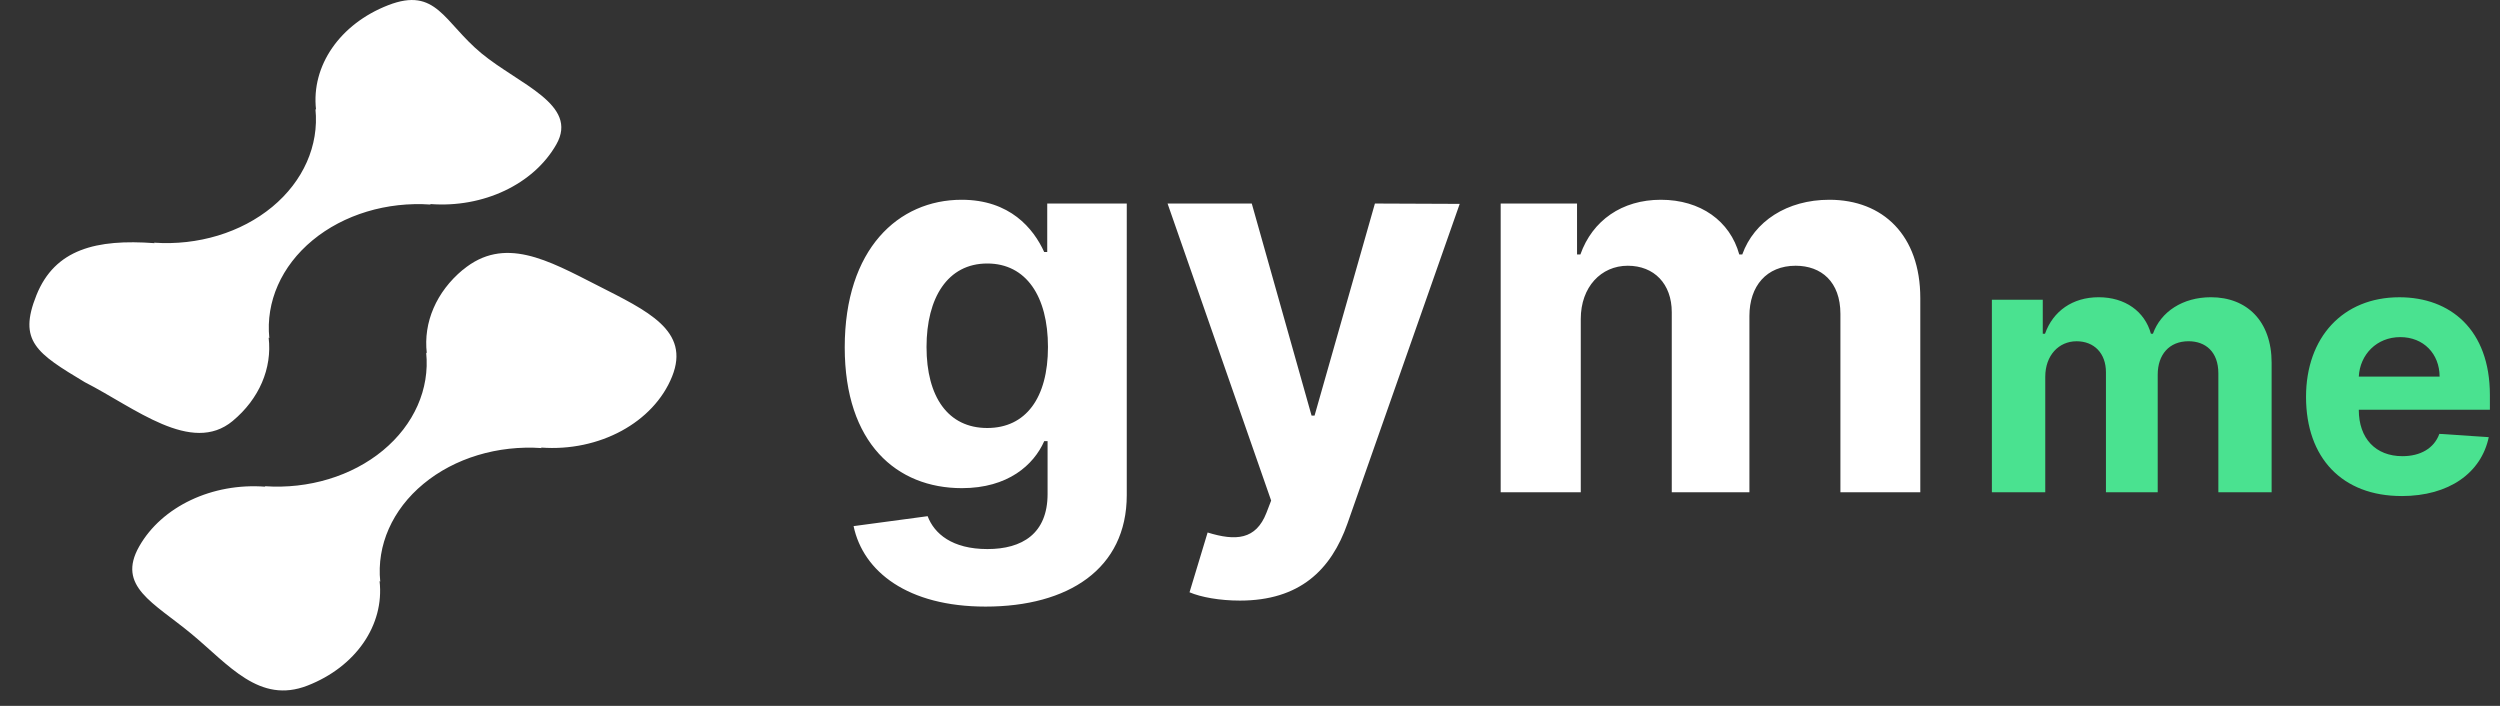
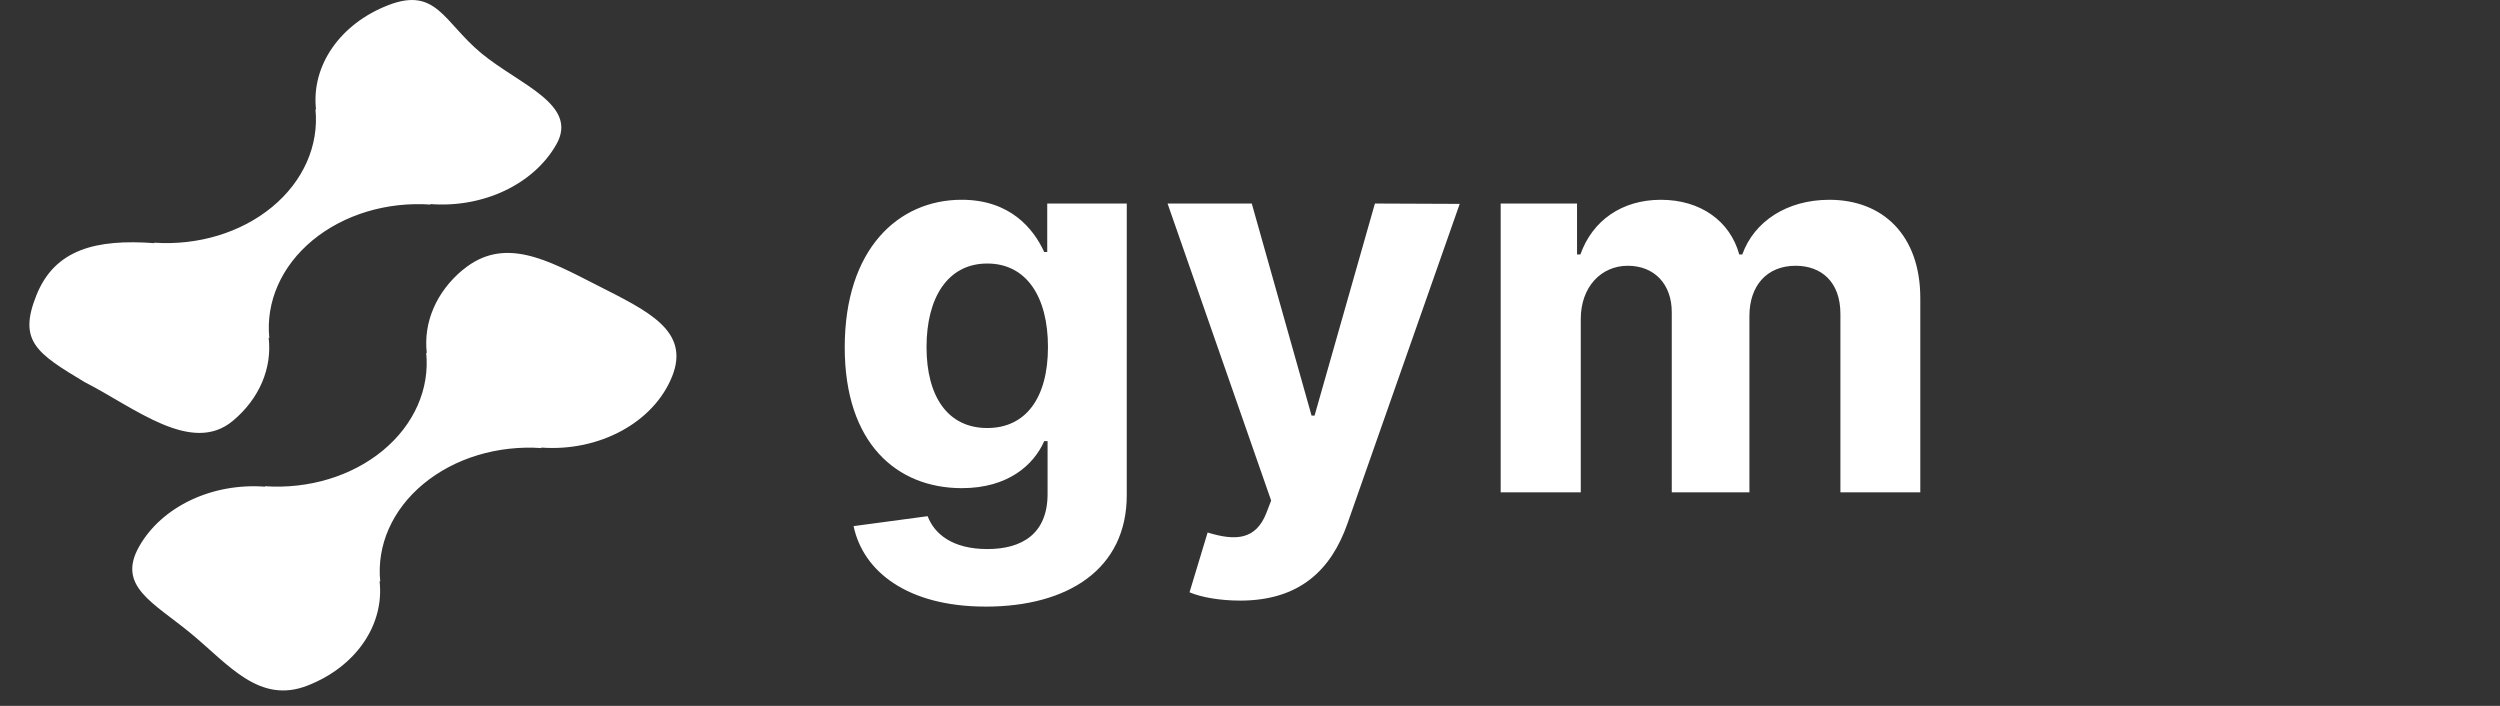
<svg xmlns="http://www.w3.org/2000/svg" width="85" height="24" fill="none">
  <rect width="100%" height="100%" fill="#333333" stroke="none" />
-   <path d="M15.734 9.174c-.897.747-1.345 1.786-1.223 2.834l-.021-.018c.126 1.233-.412 2.45-1.47 3.325-1.057.875-2.528 1.32-4.018 1.216l.02.017c-1.804-.139-3.52.674-4.29 2.031-.77 1.357.487 1.907 1.77 2.967 1.281 1.06 2.313 2.403 3.953 1.764 1.64-.638 2.62-2.059 2.45-3.552l.023.017c-.126-1.233.412-2.45 1.47-3.324 1.057-.876 2.527-1.32 4.018-1.216l-.022-.018c1.983.148 3.829-.853 4.457-2.416.628-1.564-.84-2.231-2.536-3.096-1.696-.864-3.172-1.698-4.578-.53h-.003zm-7.821 5.137c.897-.746 1.345-1.785 1.221-2.833l.023.017c-.126-1.233.412-2.45 1.47-3.325s2.529-1.32 4.02-1.215l-.022-.018c1.804.14 3.52-.671 4.291-2.028.771-1.357-1.266-2.037-2.548-3.097C15.087.752 14.837-.46 13.197.177c-1.64.638-2.62 2.058-2.452 3.55l-.02-.017c.125 1.233-.412 2.45-1.47 3.325s-2.528 1.32-4.019 1.216l.021.017c-1.983-.147-3.39.203-4.018 1.767-.628 1.563 0 1.973 1.645 2.96 1.695.864 3.626 2.484 5.03 1.316h-.001zm25.597 6.313c2.805 0 4.8-1.278 4.8-3.79V6.92h-2.704v1.649h-.103c-.364-.8-1.163-1.777-2.806-1.777-2.154 0-3.976 1.674-3.976 5.018 0 3.266 1.771 4.787 3.983 4.787 1.566 0 2.441-.786 2.8-1.598h.114v1.796c0 1.349-.863 1.873-2.045 1.873-1.202 0-1.809-.524-2.033-1.118l-2.518.338c.326 1.547 1.84 2.736 4.487 2.736zm.057-6.072c-1.336 0-2.065-1.061-2.065-2.755 0-1.669.716-2.838 2.065-2.838 1.323 0 2.064 1.118 2.064 2.838 0 1.732-.754 2.755-2.064 2.755zm8.59 5.868c2.027 0 3.1-1.036 3.657-2.621L49.63 6.932l-2.883-.012-2.052 7.21h-.102L42.56 6.92h-2.863l3.522 10.099-.16.416c-.358.92-1.042.965-2 .67l-.615 2.033c.39.166 1.023.282 1.713.282zm8.866-3.682h2.723v-5.894c0-1.086.69-1.809 1.598-1.809.895 0 1.496.614 1.496 1.58v6.123h2.64v-5.996c0-1.016.582-1.707 1.572-1.707.87 0 1.522.544 1.522 1.637v6.066h2.716v-6.603c0-2.129-1.265-3.343-3.093-3.343-1.439 0-2.557.735-2.96 1.86h-.102c-.313-1.138-1.317-1.86-2.666-1.86-1.323 0-2.326.703-2.736 1.86h-.114V6.92h-2.596v9.818z" fill="#fff" />
-   <path d="M67.724 16.738h1.815v-3.93c0-.724.46-1.205 1.065-1.205.597 0 .998.409.998 1.052v4.083h1.76V12.74c0-.678.387-1.138 1.048-1.138.58 0 1.014.362 1.014 1.09v4.045h1.811v-4.402c0-1.42-.844-2.229-2.063-2.229-.958 0-1.704.49-1.972 1.24h-.069c-.209-.758-.877-1.24-1.777-1.24-.882 0-1.55.469-1.823 1.24h-.077v-1.155h-1.73v6.546zm13.928.128c1.62 0 2.71-.789 2.966-2.003l-1.68-.111c-.182.498-.651.758-1.256.758-.908 0-1.483-.6-1.483-1.576v-.004h4.457v-.5c0-2.223-1.346-3.323-3.077-3.323-1.926 0-3.174 1.368-3.174 3.388 0 2.075 1.231 3.37 3.247 3.37zm-1.453-4.061c.038-.746.605-1.343 1.41-1.343.789 0 1.334.563 1.338 1.343H80.2z" fill="#4AE290" />
+   <path d="M15.734 9.174c-.897.747-1.345 1.786-1.223 2.834l-.021-.018c.126 1.233-.412 2.45-1.47 3.325-1.057.875-2.528 1.32-4.018 1.216l.02.017c-1.804-.139-3.52.674-4.29 2.031-.77 1.357.487 1.907 1.77 2.967 1.281 1.06 2.313 2.403 3.953 1.764 1.64-.638 2.62-2.059 2.45-3.552l.023.017c-.126-1.233.412-2.45 1.47-3.324 1.057-.876 2.527-1.32 4.018-1.216l-.022-.018c1.983.148 3.829-.853 4.457-2.416.628-1.564-.84-2.231-2.536-3.096-1.696-.864-3.172-1.698-4.578-.53h-.003m-7.821 5.137c.897-.746 1.345-1.785 1.221-2.833l.023.017c-.126-1.233.412-2.45 1.47-3.325s2.529-1.32 4.02-1.215l-.022-.018c1.804.14 3.52-.671 4.291-2.028.771-1.357-1.266-2.037-2.548-3.097C15.087.752 14.837-.46 13.197.177c-1.64.638-2.62 2.058-2.452 3.55l-.02-.017c.125 1.233-.412 2.45-1.47 3.325s-2.528 1.32-4.019 1.216l.021.017c-1.983-.147-3.39.203-4.018 1.767-.628 1.563 0 1.973 1.645 2.96 1.695.864 3.626 2.484 5.03 1.316h-.001zm25.597 6.313c2.805 0 4.8-1.278 4.8-3.79V6.92h-2.704v1.649h-.103c-.364-.8-1.163-1.777-2.806-1.777-2.154 0-3.976 1.674-3.976 5.018 0 3.266 1.771 4.787 3.983 4.787 1.566 0 2.441-.786 2.8-1.598h.114v1.796c0 1.349-.863 1.873-2.045 1.873-1.202 0-1.809-.524-2.033-1.118l-2.518.338c.326 1.547 1.84 2.736 4.487 2.736zm.057-6.072c-1.336 0-2.065-1.061-2.065-2.755 0-1.669.716-2.838 2.065-2.838 1.323 0 2.064 1.118 2.064 2.838 0 1.732-.754 2.755-2.064 2.755zm8.59 5.868c2.027 0 3.1-1.036 3.657-2.621L49.63 6.932l-2.883-.012-2.052 7.21h-.102L42.56 6.92h-2.863l3.522 10.099-.16.416c-.358.92-1.042.965-2 .67l-.615 2.033c.39.166 1.023.282 1.713.282zm8.866-3.682h2.723v-5.894c0-1.086.69-1.809 1.598-1.809.895 0 1.496.614 1.496 1.58v6.123h2.64v-5.996c0-1.016.582-1.707 1.572-1.707.87 0 1.522.544 1.522 1.637v6.066h2.716v-6.603c0-2.129-1.265-3.343-3.093-3.343-1.439 0-2.557.735-2.96 1.86h-.102c-.313-1.138-1.317-1.86-2.666-1.86-1.323 0-2.326.703-2.736 1.86h-.114V6.92h-2.596v9.818z" fill="#fff" />
</svg>